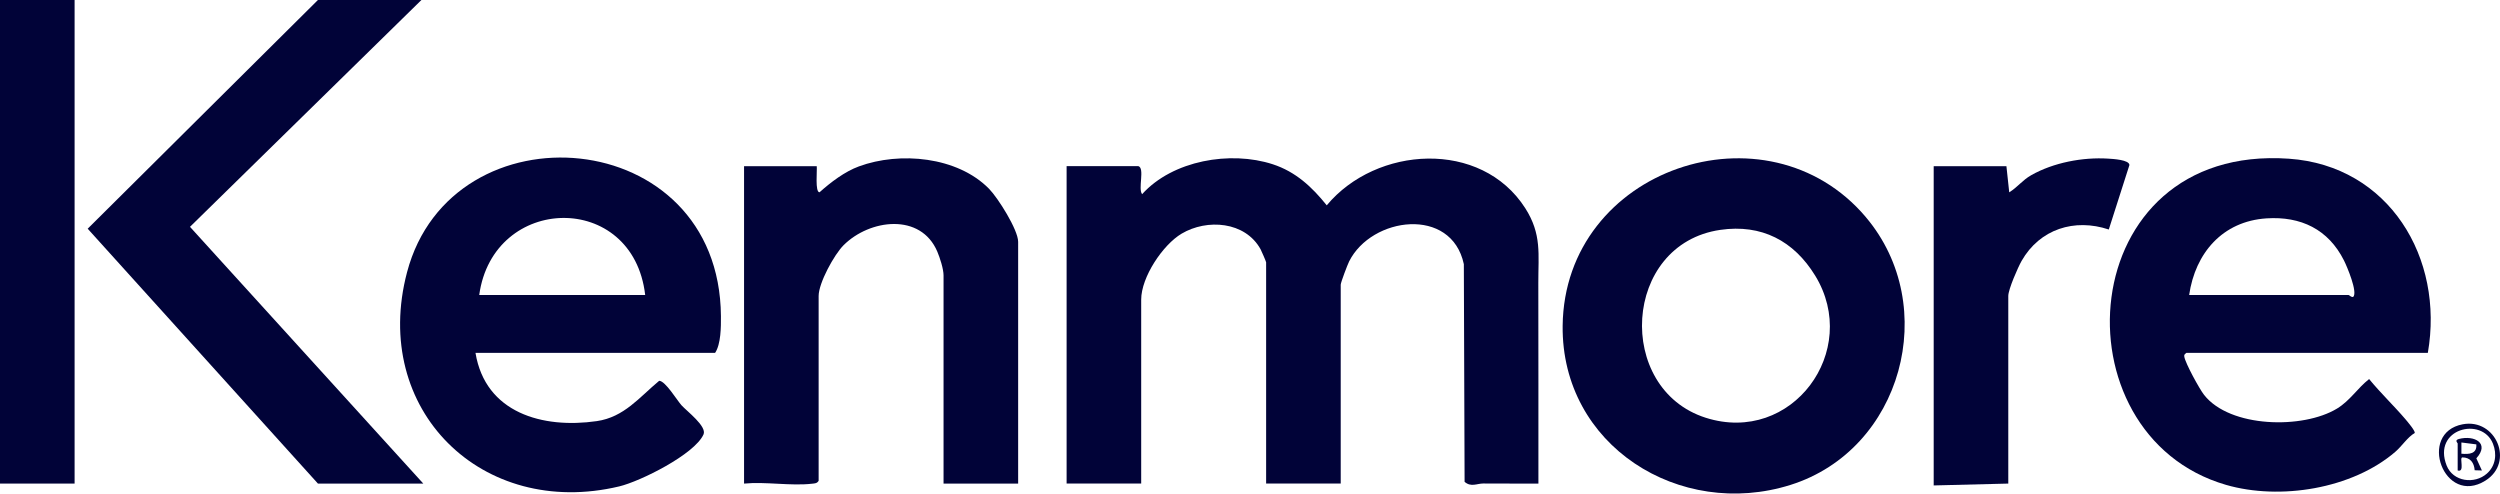
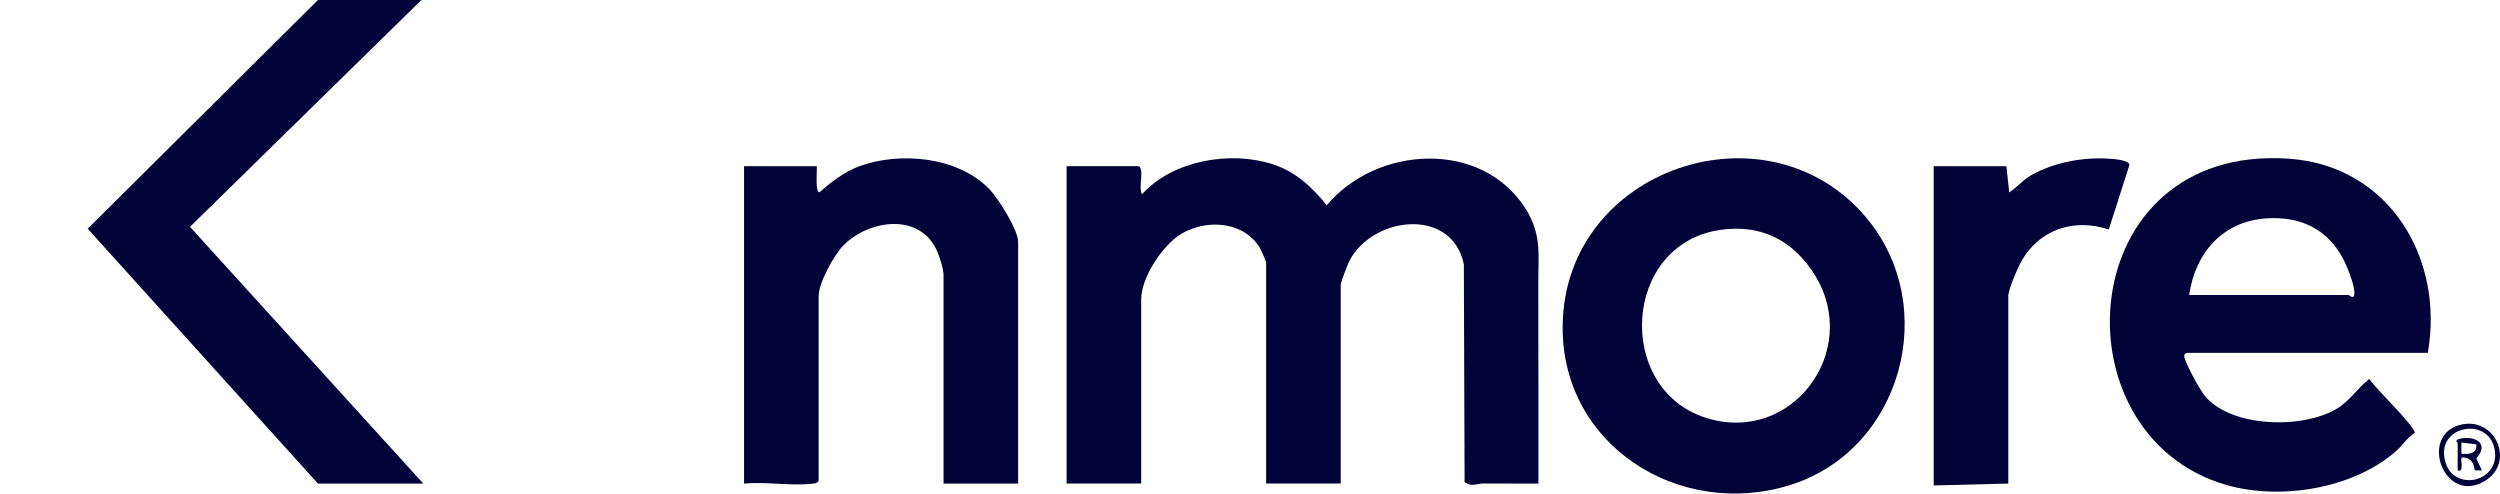
<svg xmlns="http://www.w3.org/2000/svg" width="233" height="46" viewBox="0 0 233 46" fill="none">
  <g clip-path="url(#clip0_68_64)">
    <path d="M106.099 15.487C106.712 15.677 106.043 17.601 106.446 18.097C109.296 14.941 114.677 14.025 118.618 15.308C120.751 16.002 122.275 17.417 123.653 19.138C128.257 13.597 138.043 12.969 142.157 19.409C143.708 21.84 143.363 23.706 143.371 26.356C143.394 32.594 143.368 38.834 143.38 45.071C141.67 45.078 139.956 45.062 138.245 45.062C137.645 45.062 137.099 45.426 136.5 44.906L136.43 24.617C135.276 19.214 127.831 20.187 125.74 24.363C125.589 24.665 124.955 26.326 124.955 26.535V45.067H118.003V24.447C118.003 24.381 117.56 23.366 117.484 23.227C116.043 20.633 112.498 20.372 110.125 21.778C108.367 22.822 106.359 25.836 106.359 27.925V45.066H99.408V15.484H106.099V15.487Z" fill="#010338" />
-     <path d="M44.316 32.888C45.237 38.493 50.585 39.976 55.621 39.248C58.173 38.879 59.587 37.025 61.435 35.491C62.008 35.491 63.11 37.325 63.515 37.771C64.029 38.338 65.906 39.742 65.567 40.491C64.723 42.354 59.678 44.865 57.703 45.335C44.935 48.372 34.548 38.201 37.937 25.369C42.092 9.635 67.062 11.507 67.191 29.465C67.198 30.468 67.194 32.069 66.648 32.888H44.316ZM60.131 27.494C59.003 17.758 45.959 18.08 44.664 27.494H60.131Z" fill="#010338" />
    <path d="M203.769 32.888C203.626 33.026 203.539 33.026 203.577 33.248C203.682 33.866 204.983 36.247 205.42 36.803C207.832 39.883 214.636 40.012 217.814 38.077C219.026 37.339 219.721 36.175 220.802 35.328C221.864 36.626 223.096 37.794 224.184 39.069C224.349 39.262 225.148 40.199 225.047 40.358C224.384 40.745 223.864 41.575 223.238 42.113C219.22 45.569 212.495 46.647 207.469 45.191C191.383 40.527 193.117 13.387 213.325 14.791C222.663 15.44 227.818 24.05 226.274 32.886H203.769V32.888ZM204.029 27.494H218.888C218.953 27.494 219.142 27.736 219.323 27.668C219.756 27.231 218.741 24.837 218.457 24.273C216.999 21.37 214.439 20.142 211.235 20.352C207.138 20.62 204.592 23.593 204.029 27.496V27.494Z" fill="#010338" />
    <path d="M173.903 20.246C180.907 28.534 177.276 41.918 166.877 45.193C156.557 48.443 145.518 41.533 145.639 30.365C145.799 15.694 164.687 9.337 173.905 20.244L173.903 20.246ZM169.171 25.684C167.181 22.441 164.171 20.869 160.342 21.423C151.192 22.745 150.518 36.241 158.973 38.935C167.007 41.495 173.475 32.7 169.171 25.682V25.684Z" fill="#010338" />
    <path d="M76.12 15.487C76.17 15.868 75.946 17.93 76.381 17.92C77.429 16.983 78.722 15.997 80.051 15.508C83.866 14.105 89.227 14.591 92.178 17.594C93.011 18.442 94.891 21.423 94.891 22.536V45.071H87.939V25.669C87.939 25.072 87.604 24.035 87.362 23.462C85.821 19.813 81.059 20.417 78.617 22.858C77.745 23.73 76.297 26.375 76.297 27.583V44.81C76.144 45.059 75.951 45.05 75.698 45.08C73.734 45.311 71.346 44.874 69.346 45.071V15.487H76.124H76.12Z" fill="#010338" />
    <path d="M39.276 0L17.706 21.141L39.45 45.069H29.631L8.172 21.316L29.631 0H39.276Z" fill="#010338" />
-     <path d="M6.952 0H0V45.069H6.952V0Z" fill="#010338" />
    <path d="M186.998 15.487L187.26 17.925C188.034 17.448 188.485 16.794 189.313 16.326C191.374 15.156 194.111 14.634 196.476 14.784C196.923 14.812 198.451 14.89 198.461 15.384L196.539 21.39C193.345 20.323 190.109 21.349 188.419 24.306C188.07 24.917 187.172 26.972 187.172 27.581V45.069L180.22 45.243V15.487H186.998Z" fill="#010338" />
    <path d="M229.531 39.542C232.604 38.966 234.387 43.068 231.646 44.791C227.778 47.223 225.275 40.339 229.531 39.542ZM231.777 44.138C232.586 43.425 232.738 42.334 232.341 41.345C231.314 38.784 226.657 39.948 228.031 43.398C228.628 44.895 230.621 45.158 231.778 44.138H231.777Z" fill="#010338" />
    <path d="M229.055 41.328C229.055 41.288 228.732 41.027 229.163 40.914C230.609 40.533 232.074 41.307 230.795 42.715L231.314 43.849L230.64 43.828C230.584 43.134 230.246 42.633 229.491 42.629C229.184 42.654 229.761 44.056 229.055 43.849C229.05 43.011 229.062 42.166 229.055 41.326V41.328ZM230.793 41.416L229.403 41.239V42.285C230.126 42.355 230.869 42.299 230.793 41.416Z" fill="#010338" />
  </g>
  <defs>
    <clipPath id="clip0_68_64">
      <rect width="233" height="46" fill="white" />
    </clipPath>
  </defs>
</svg>